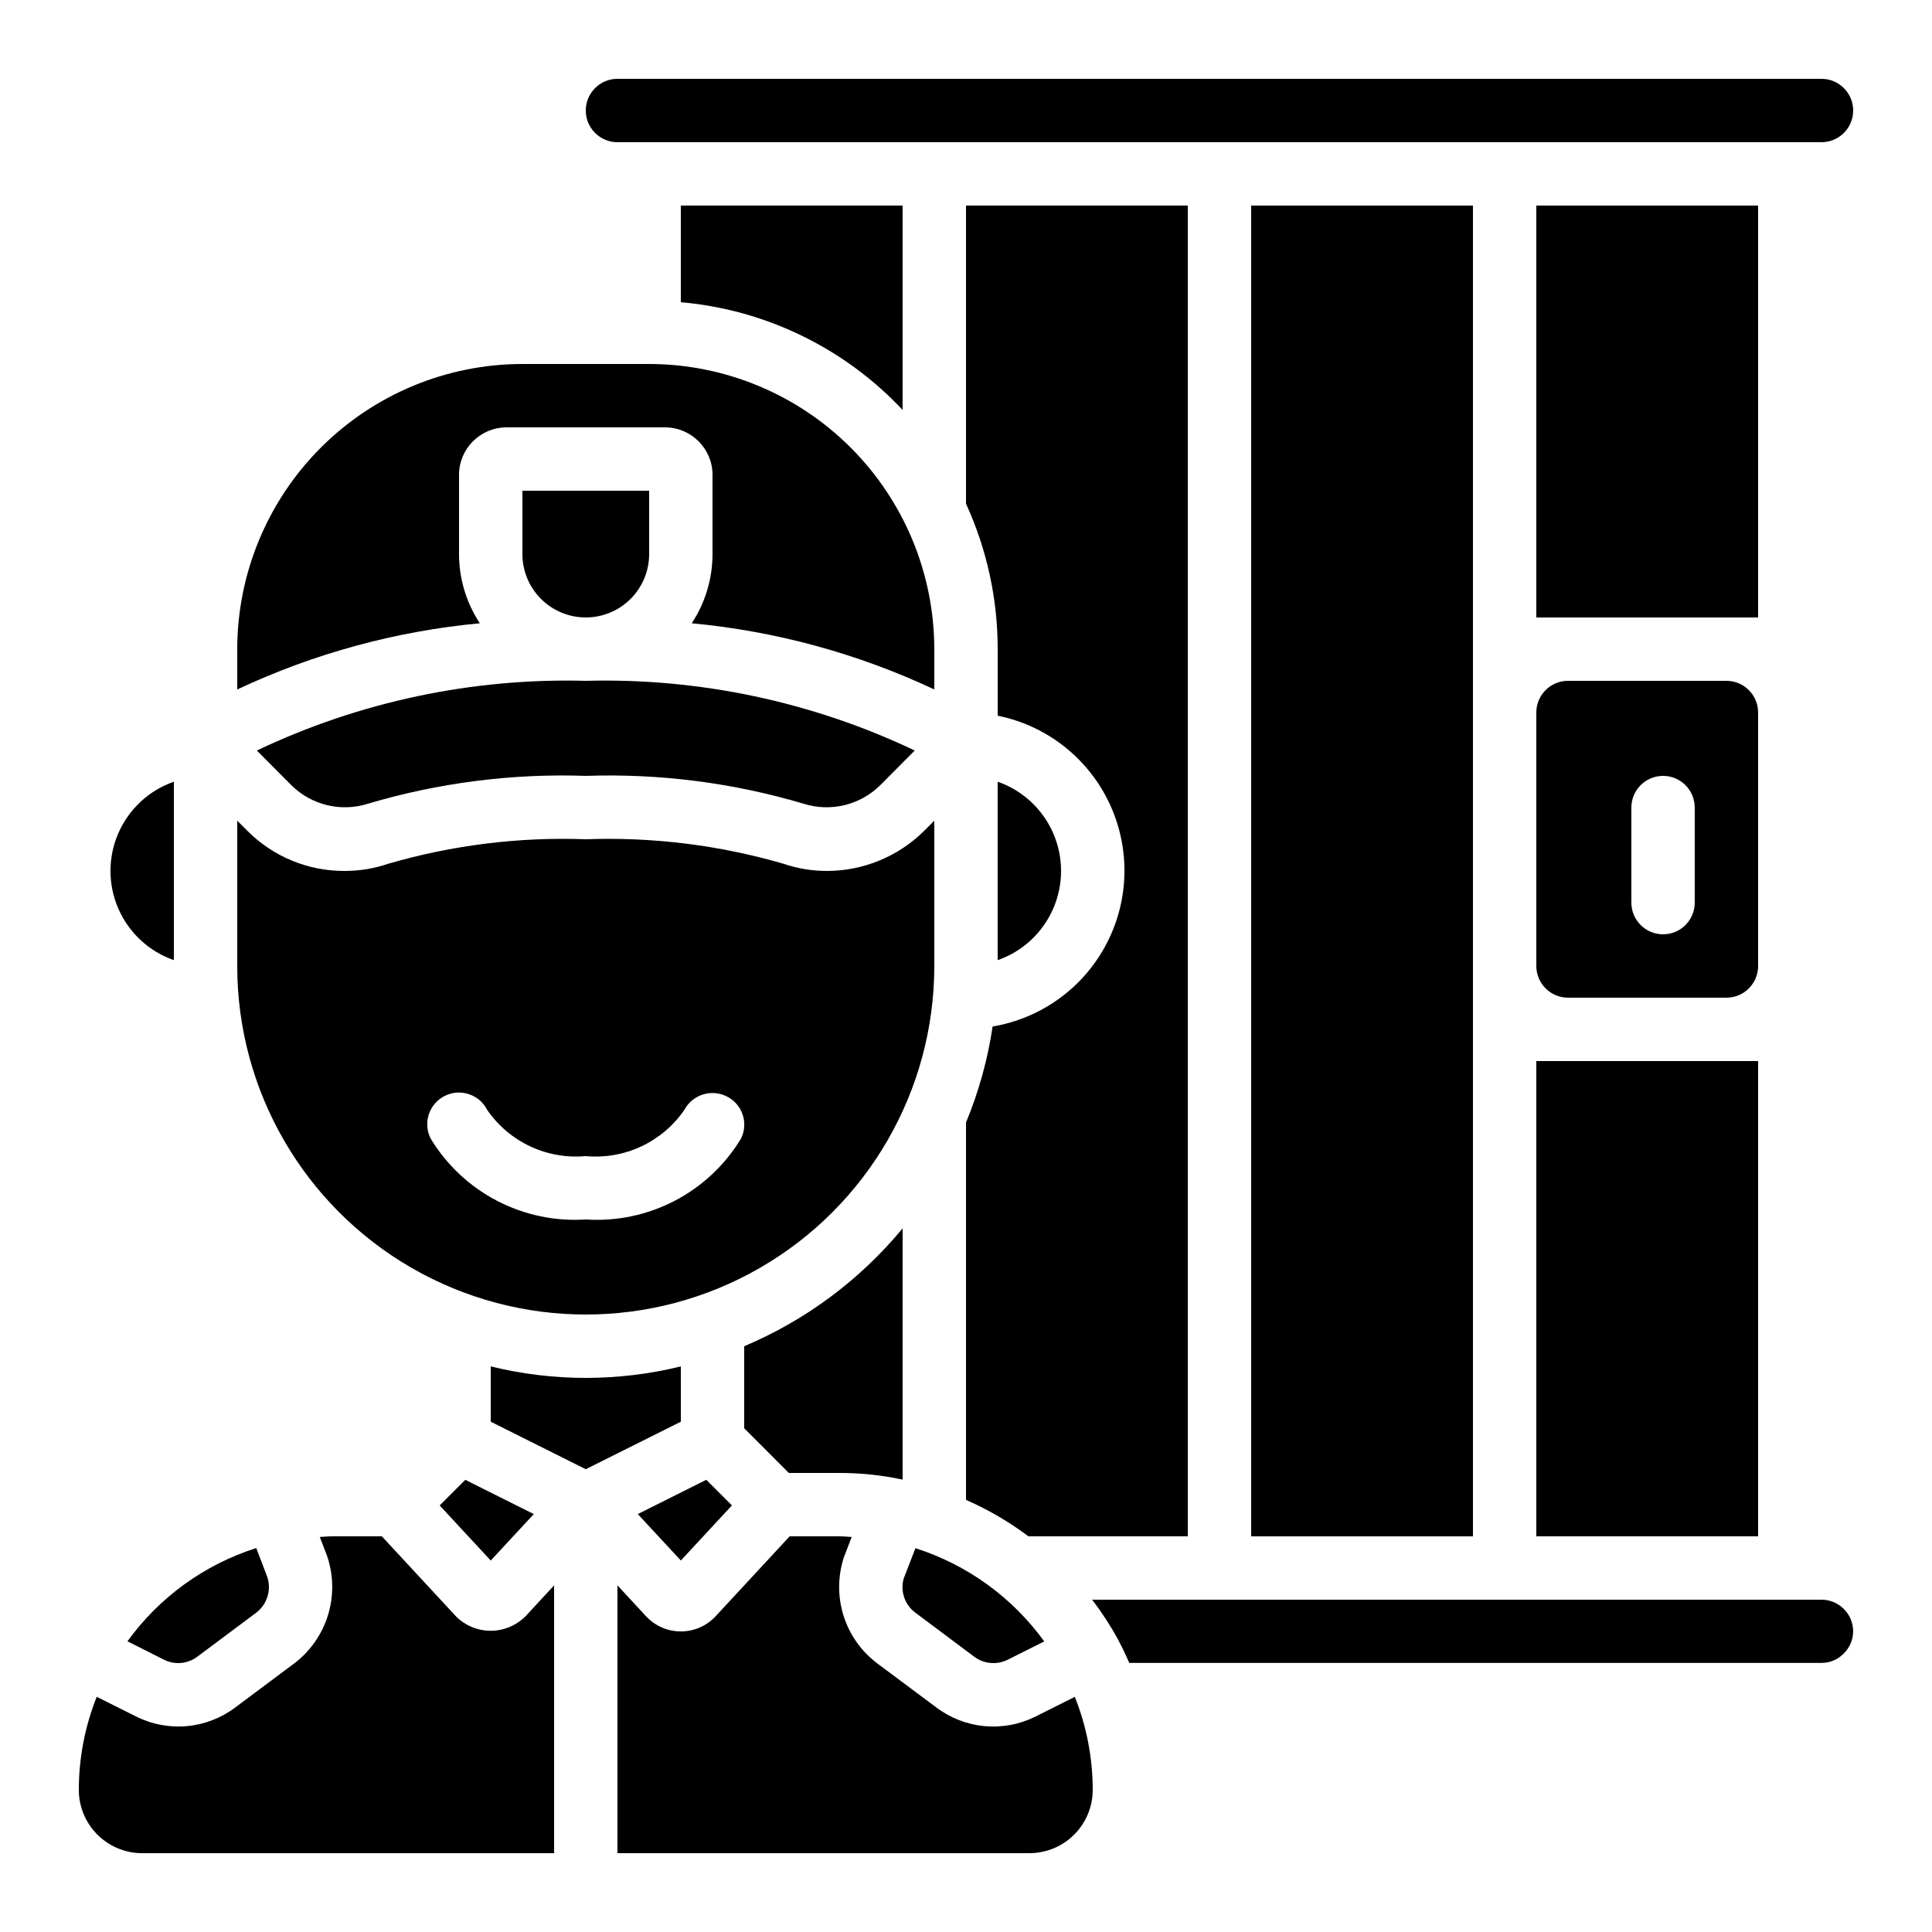
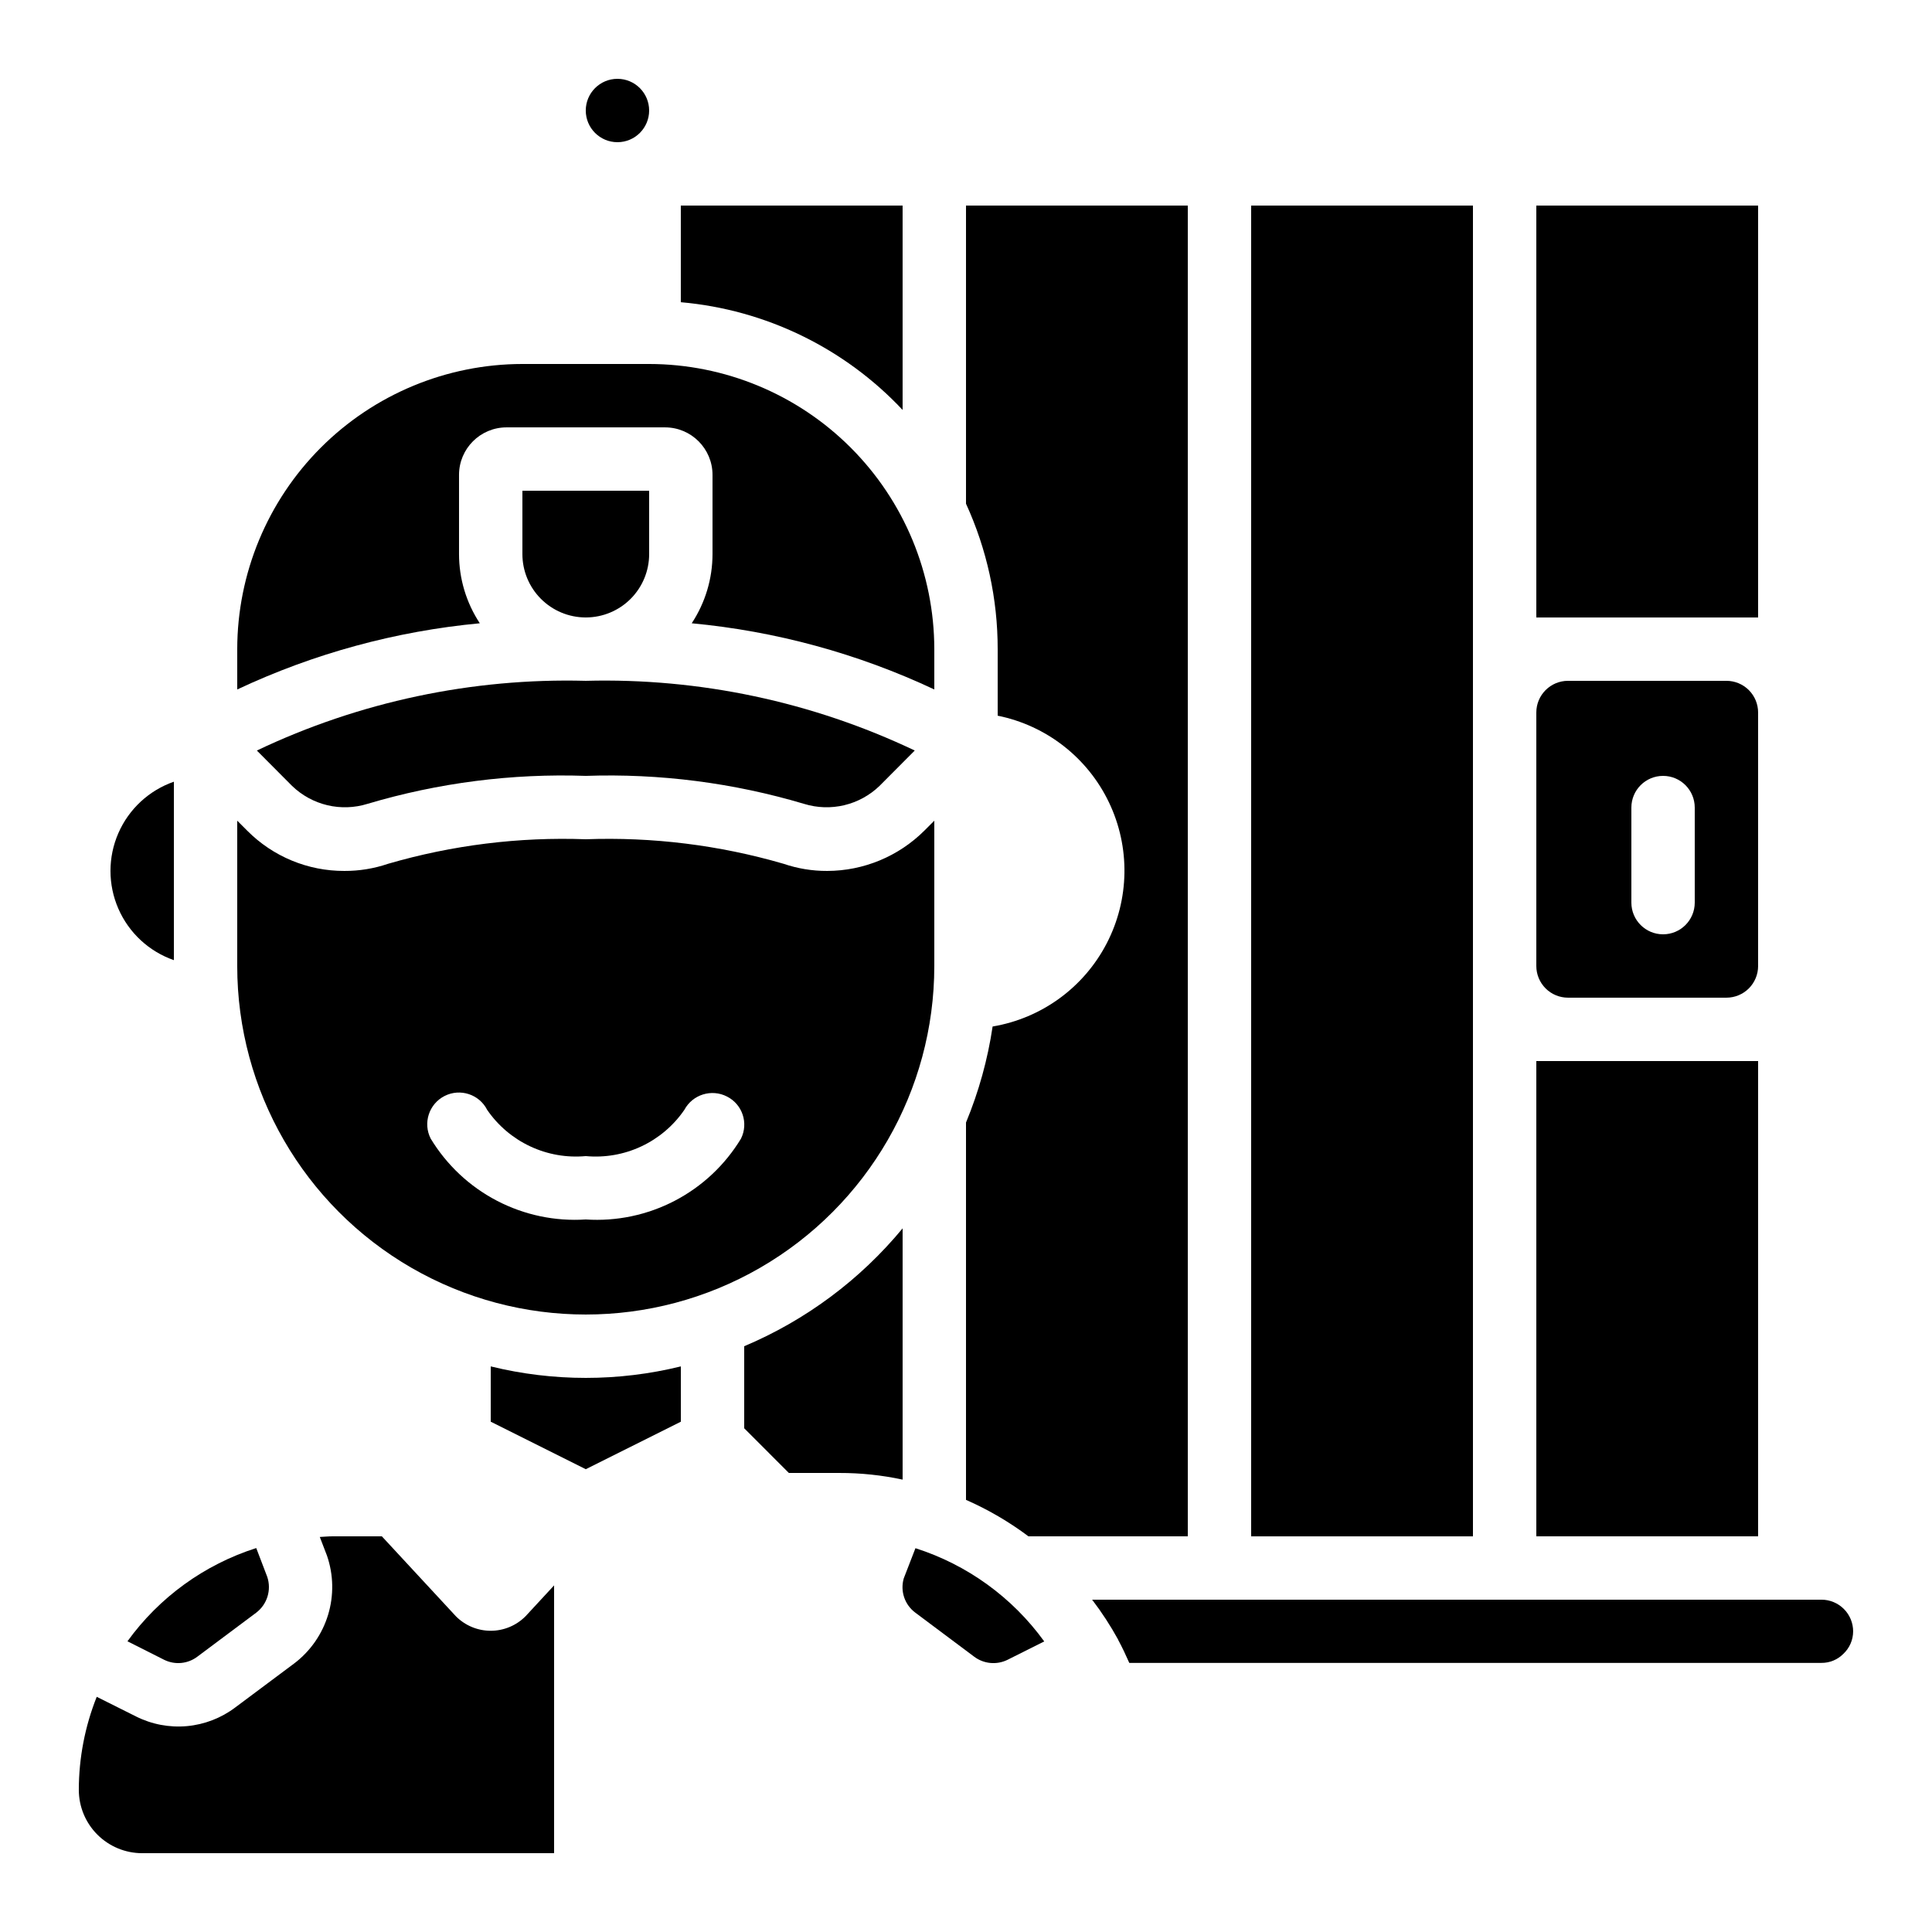
<svg xmlns="http://www.w3.org/2000/svg" fill="#000000" width="800px" height="800px" version="1.1" viewBox="144 144 512 512">
  <g>
    <path d="m190.08 351.16c-6.586 2.293-11.918 7.231-14.707 13.621-2.793 6.391-2.793 13.656 0 20.047 2.789 6.391 8.121 11.328 14.707 13.621z" />
-     <path d="m418.47 598.88c-4.176 2.098-8.855 2.988-13.508 2.566-4.652-0.422-9.098-2.137-12.824-4.953l-15.652-11.672c-4.231-3.184-7.359-7.609-8.941-12.66-1.586-5.051-1.547-10.473 0.105-15.504l2.059-5.348c-1.109-0.051-2.199-0.168-3.359-0.168h-13.082l-19.605 21.168c-2.383 2.57-5.731 4.035-9.238 4.035-3.504 0-6.852-1.465-9.234-4.035l-7.559-8.172v70.973h109.16c4.453 0 8.727-1.77 11.875-4.918 3.148-3.148 4.918-7.422 4.918-11.875-0.012-8.438-1.621-16.797-4.746-24.637z" />
    <path d="m324.43 506.11c-16.547 4.062-33.832 4.062-50.379 0v14.652l25.191 12.594 25.191-12.594z" />
-     <path d="m324.43 557.55 13.535-14.602-6.793-6.785-18.152 9.078z" />
    <path d="m391.6 400v-38.508l-2.66 2.66c-6.836 6.801-16.078 10.633-25.723 10.656-3.941 0.016-7.863-0.629-11.594-1.906-17.004-4.945-34.691-7.137-52.387-6.492-17.695-0.645-35.379 1.551-52.383 6.5-3.731 1.273-7.648 1.914-11.594 1.898-9.656 0.031-18.922-3.809-25.727-10.656l-2.664-2.66v38.508c0 32.996 17.605 63.488 46.184 79.988 28.578 16.5 63.785 16.5 92.363 0s46.184-46.992 46.184-79.988zm-51.219 45.738v-0.004c-4.238 7.004-10.312 12.703-17.57 16.484s-15.41 5.496-23.574 4.953c-8.16 0.535-16.305-1.184-23.555-4.965-7.246-3.777-13.316-9.477-17.551-16.473-2.098-4.137-0.445-9.188 3.691-11.289 4.137-2.098 9.191-0.445 11.289 3.691 2.875 4.176 6.812 7.512 11.402 9.664 4.59 2.152 9.672 3.043 14.723 2.578 5.051 0.469 10.137-0.418 14.73-2.574s8.531-5.5 11.398-9.684c2.176-4.059 7.199-5.625 11.293-3.527 4.09 2.062 5.75 7.035 3.723 11.141z" />
    <path d="m264.81 572.32-19.613-21.176h-13.133c-1.117 0-2.215 0.117-3.316 0.168l1.906 4.953c1.746 5.066 1.848 10.555 0.293 15.68-1.559 5.129-4.691 9.633-8.961 12.871l-15.633 11.672c-3.727 2.816-8.168 4.531-12.82 4.953s-9.332-0.469-13.504-2.57l-10.395-5.199v0.004c-3.125 7.84-4.734 16.203-4.746 24.645 0 4.453 1.77 8.727 4.918 11.875 3.152 3.148 7.422 4.918 11.875 4.918h109.16v-70.969l-7.559 8.172v-0.004c-2.438 2.469-5.766 3.856-9.234 3.859-3.469 0-6.793-1.387-9.238-3.852z" />
    <path d="m551.14 400c0 2.227 0.887 4.359 2.461 5.938 1.574 1.574 3.711 2.457 5.938 2.457h41.984c2.227 0 4.363-0.883 5.938-2.457 1.574-1.578 2.457-3.711 2.457-5.938v-67.176c0-2.227-0.883-4.363-2.457-5.938-1.574-1.574-3.711-2.461-5.938-2.461h-41.984c-4.637 0-8.398 3.762-8.398 8.398zm25.191-41.984c0-4.641 3.758-8.398 8.398-8.398 4.637 0 8.395 3.758 8.395 8.398v25.191-0.004c0 4.641-3.758 8.398-8.395 8.398-4.641 0-8.398-3.758-8.398-8.398z" />
-     <path d="m408.39 351.16v47.289c6.586-2.293 11.918-7.231 14.707-13.621 2.793-6.391 2.793-13.656 0-20.047-2.789-6.391-8.121-11.328-14.707-13.621z" />
    <path d="m383.5 562.3c-0.973 3.375 0.258 7 3.09 9.086l15.594 11.664c2.535 1.898 5.922 2.223 8.773 0.84l9.773-4.894v-0.004c-8.441-11.668-20.402-20.328-34.125-24.703z" />
    <path d="m626.71 567.93h-193.29c2.559 3.344 4.859 6.875 6.887 10.566v0.051c1.082 2 2.047 4.047 2.965 6.137h183.43c2.188 0.02 4.289-0.852 5.82-2.41 1.641-1.543 2.57-3.695 2.578-5.945 0-2.227-0.883-4.363-2.461-5.938-1.574-1.574-3.707-2.461-5.938-2.461z" />
    <path d="m383.2 198.48h-58.777v25.609c22.438 1.969 43.363 12.133 58.777 28.547z" />
    <path d="m366.41 534.35c5.644-0.012 11.277 0.578 16.793 1.762v-66.586c-11.273 13.641-25.676 24.359-41.98 31.238v21.746l11.836 11.84z" />
    <path d="m400 441.48v100c5.863 2.574 11.414 5.816 16.539 9.656h42.238v-352.66h-58.777v79.016-0.004c5.539 12.094 8.406 25.238 8.395 38.543v17.633c12.895 2.606 23.816 11.113 29.492 22.98 5.68 11.867 5.453 25.711-0.609 37.383-6.059 11.676-17.254 19.824-30.227 22.008-1.297 8.738-3.668 17.285-7.051 25.445z" />
    <path d="m475.57 198.48h58.777v352.67h-58.777z" />
    <path d="m551.14 425.19h58.777v125.95h-58.777z" />
    <path d="m551.14 198.48h58.777v109.16h-58.777z" />
-     <path d="m285.46 545.25-18.152-9.078-6.793 6.785 13.535 14.602z" />
    <path d="m221.41 352.28c2.598 2.508 5.824 4.273 9.336 5.109 3.516 0.836 7.191 0.711 10.641-0.359 18.758-5.586 38.297-8.09 57.855-7.414 19.559-0.672 39.102 1.836 57.859 7.422 3.449 1.062 7.121 1.184 10.633 0.348 3.512-0.836 6.734-2.598 9.336-5.098l9.348-9.391c-27.18-12.93-57.031-19.258-87.117-18.473h-0.117c-30.09-0.785-59.938 5.543-87.117 18.473z" />
    <path d="m196.28 583.05 15.629-11.68c2.898-2.207 4.07-6.012 2.922-9.465l-2.922-7.656c-13.727 4.371-25.691 13.035-34.133 24.711l9.781 4.93c2.836 1.379 6.203 1.055 8.723-0.84z" />
    <path d="m299.24 307.63h0.066c4.441-0.016 8.695-1.793 11.832-4.941 3.133-3.148 4.894-7.41 4.894-11.852v-16.793h-33.59v16.793c0 4.441 1.762 8.703 4.898 11.852 3.133 3.148 7.387 4.926 11.828 4.941z" />
    <path d="m282.44 240.46c-20.035 0.023-39.242 7.992-53.41 22.16-14.168 14.168-22.137 33.379-22.16 53.414v10.68c20.254-9.52 42.004-15.453 64.285-17.539-3.586-5.441-5.504-11.816-5.508-18.332v-20.992c0-6.957 5.641-12.594 12.598-12.594h41.984c6.953 0 12.594 5.637 12.594 12.594v20.992c-0.004 6.516-1.922 12.891-5.508 18.332 22.281 2.086 44.031 8.02 64.285 17.539v-10.68c-0.023-20.035-7.992-39.246-22.16-53.414-14.168-14.168-33.375-22.137-53.41-22.16z" />
-     <path d="m626.71 164.89h-319.08c-4.637 0-8.395 3.762-8.395 8.398 0 4.637 3.758 8.395 8.395 8.395h319.08c4.641 0 8.398-3.758 8.398-8.395 0-4.637-3.758-8.398-8.398-8.398z" />
+     <path d="m626.71 164.89h-319.08c-4.637 0-8.395 3.762-8.395 8.398 0 4.637 3.758 8.395 8.395 8.395c4.641 0 8.398-3.758 8.398-8.395 0-4.637-3.758-8.398-8.398-8.398z" />
  </g>
</svg>